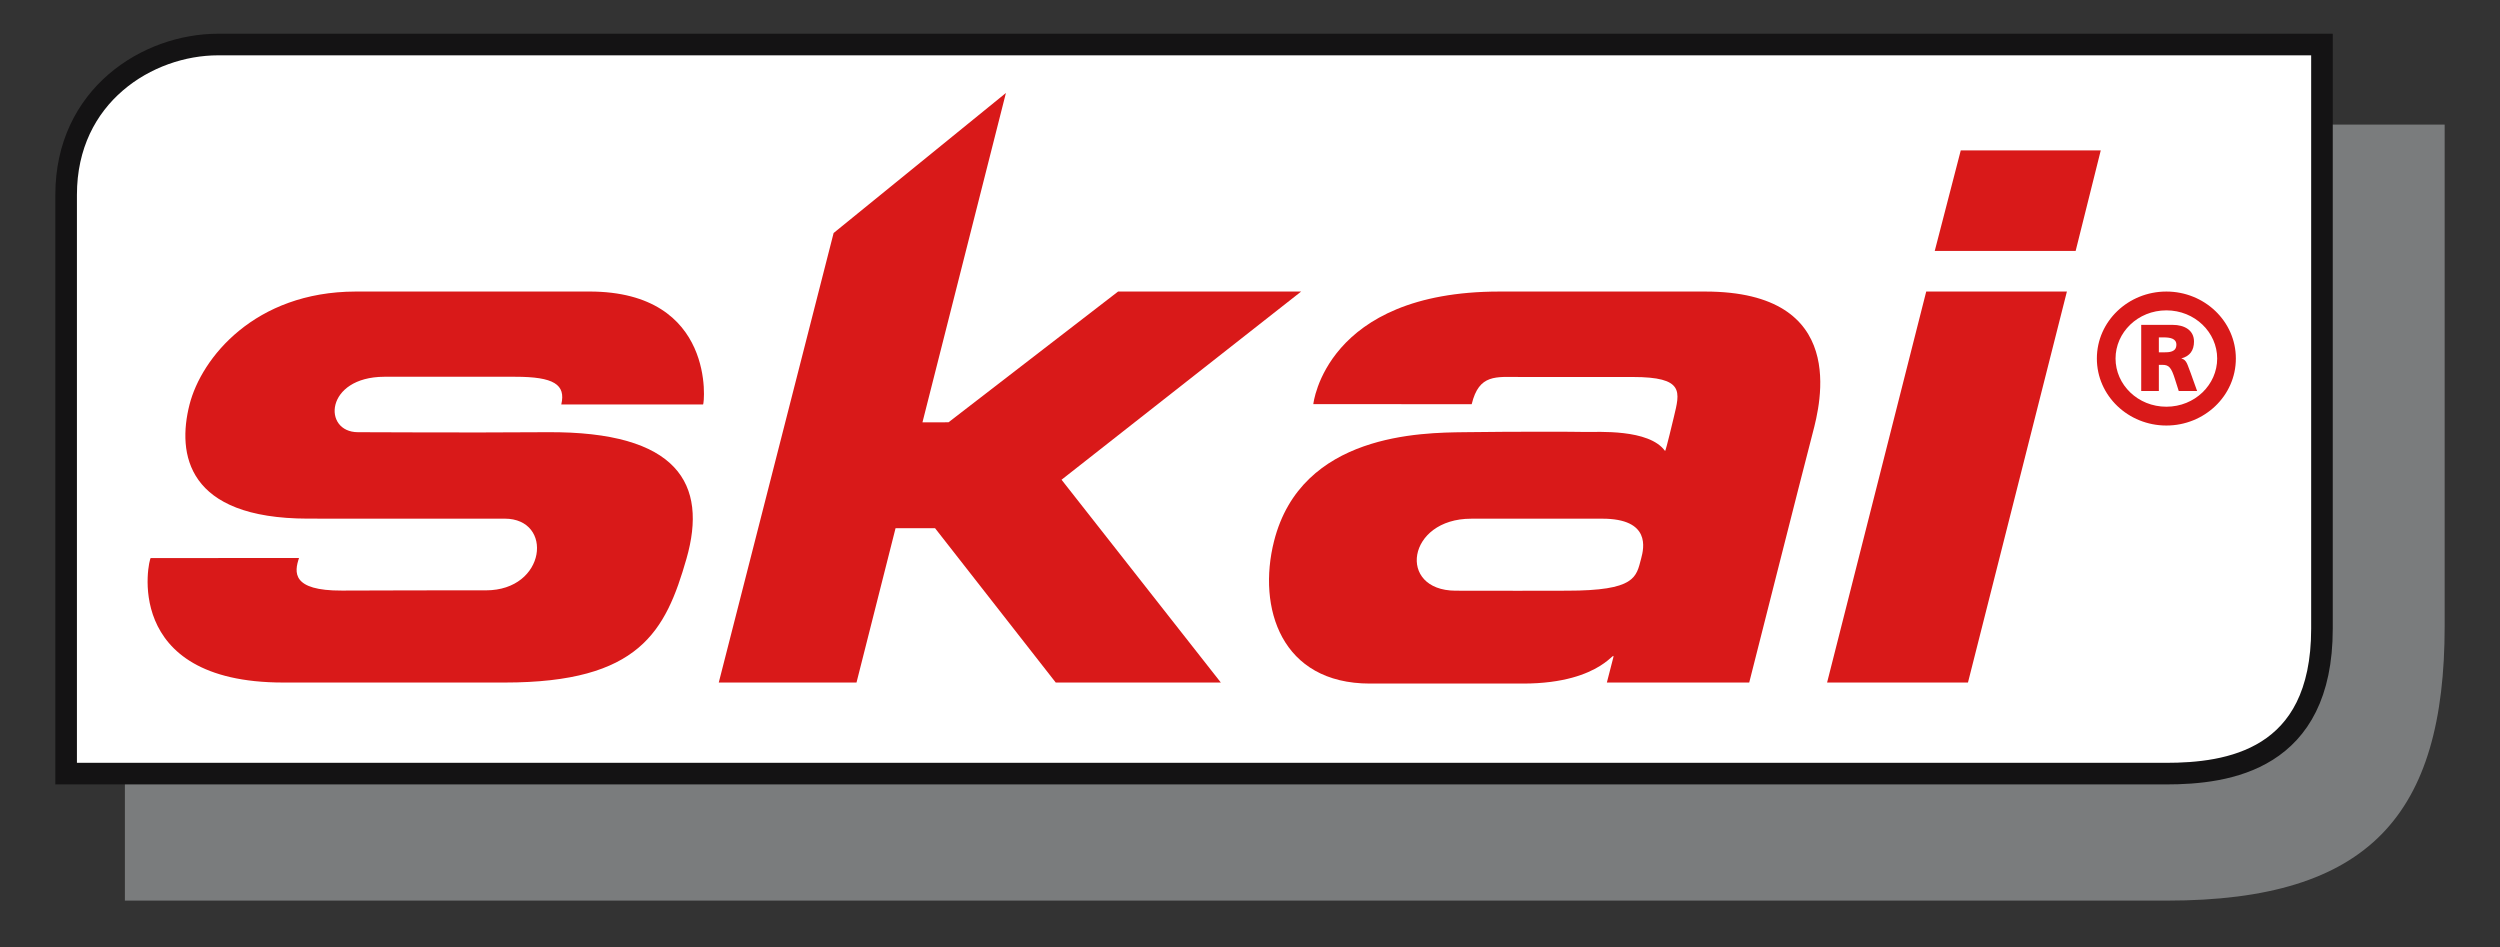
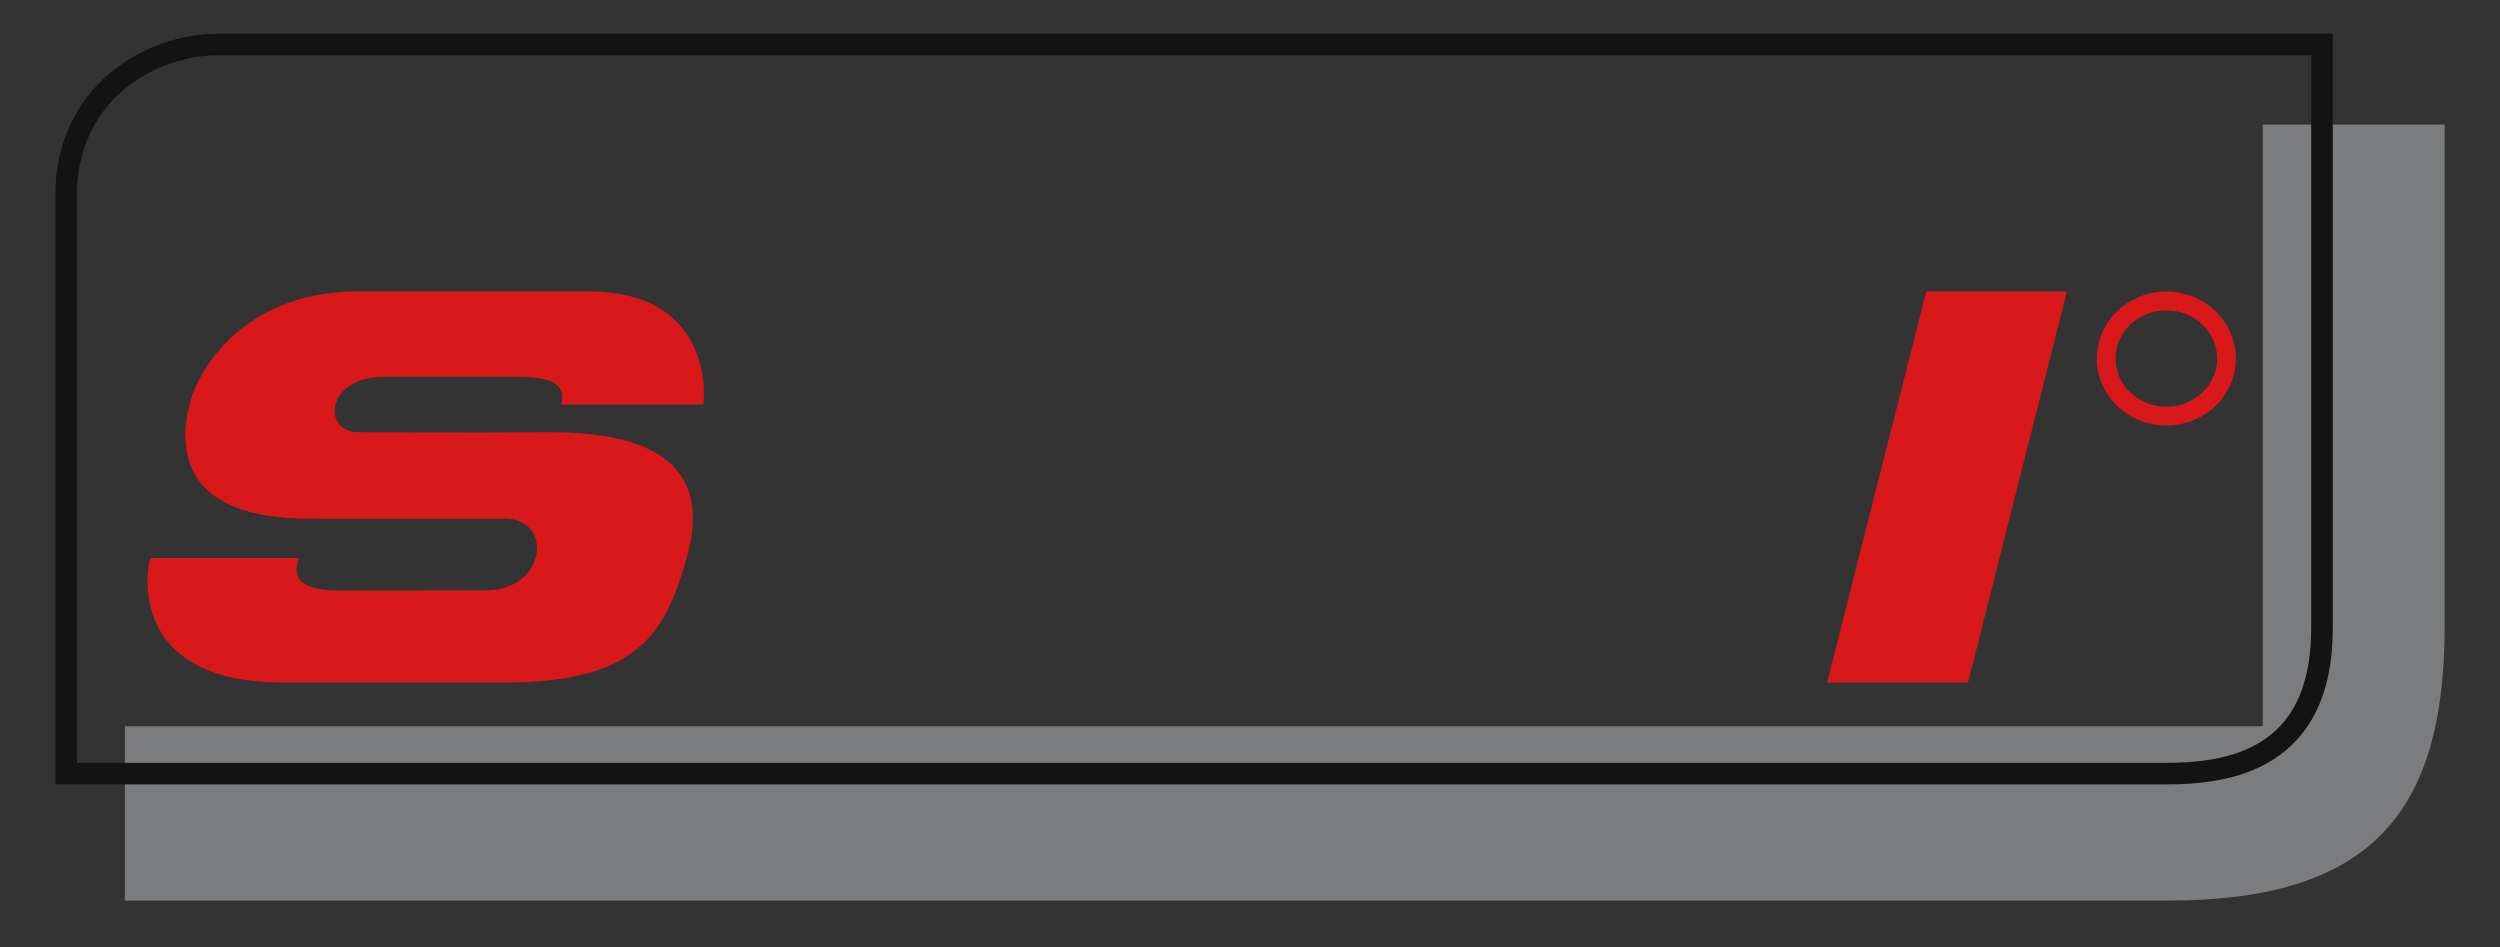
<svg xmlns="http://www.w3.org/2000/svg" xmlns:ns1="http://sodipodi.sourceforge.net/DTD/sodipodi-0.dtd" xmlns:ns2="http://www.inkscape.org/namespaces/inkscape" width="565.714" height="214.286" id="svg3484" ns1:version="0.32" ns2:version="0.46" version="1.0" ns1:docname="skai.svg" ns2:output_extension="org.inkscape.output.svg.inkscape">
  <rect width="100%" height="100%" fill="#333333" stroke="none" />
  <defs id="defs3486">
    <ns2:perspective ns1:type="inkscape:persp3d" ns2:vp_x="0 : 526.18109 : 1" ns2:vp_y="0 : 1000 : 0" ns2:vp_z="744.09448 : 526.18109 : 1" ns2:persp3d-origin="372.04724 : 350.78739 : 1" id="perspective3492" />
  </defs>
  <ns1:namedview id="base" pagecolor="#ffffff" bordercolor="#666666" borderopacity="1.0" ns2:pageopacity="0.0" ns2:pageshadow="2" ns2:zoom="0.35" ns2:cx="350" ns2:cy="520" ns2:document-units="px" ns2:current-layer="layer1" showgrid="false" ns2:window-width="640" ns2:window-height="669" ns2:window-x="184" ns2:window-y="184" />
  <g ns2:label="Ebene 1" ns2:groupmode="layer" id="layer1" transform="translate(148.571,599.066)">
    <path id="path465" style="fill:#7a7c7d;fill-opacity:1;fill-rule:nonzero;stroke:none" d="M -120.311,-434.723 L -120.311,-395.272 L 341.836,-395.272 C 387.561,-395.272 404.621,-414.677 404.621,-457.405 L 404.621,-570.865 L 363.46,-570.865 L 363.46,-434.723 L -120.311,-434.723" />
-     <path id="path467" style="fill:#ffffff;fill-opacity:1;fill-rule:nonzero;stroke:none" d="M -99.238,-588.989 C -115.085,-588.989 -133.606,-577.52 -133.606,-554.986 L -133.606,-424.006 L 341.519,-424.006 C 355.539,-424.006 376.855,-426.945 376.855,-456.791 L 376.855,-588.989 L -99.238,-588.989" />
    <path id="path477" style="fill:none;stroke:#141314;stroke-width:4.887;stroke-linecap:butt;stroke-linejoin:miter;stroke-miterlimit:4;stroke-dasharray:none;stroke-opacity:1" d="M -99.238,-588.989 C -115.085,-588.989 -133.606,-577.52 -133.606,-554.986 L -133.606,-424.006 L 341.519,-424.006 C 355.539,-424.006 376.855,-426.945 376.855,-456.791 L 376.855,-588.989 L -99.238,-588.989 z" />
    <path id="path479" style="fill:#d91919;fill-opacity:1;fill-rule:nonzero;stroke:none" d="M 10.526,-507.541 C 10.812,-507.541 13.618,-533.098 -15.217,-533.098 C -18.261,-533.098 -58.977,-533.114 -68.116,-533.093 C -90.909,-533.04 -102.987,-518.109 -105.687,-507.509 C -108.525,-496.342 -106.343,-481.755 -78.933,-481.708 C -64.918,-481.681 -36.205,-481.702 -34.362,-481.702 C -23.249,-481.702 -24.911,-465.48 -38.619,-465.48 C -52.025,-465.48 -56.997,-465.48 -71.213,-465.427 C -82.634,-465.384 -81.977,-469.599 -80.908,-472.797 C -80.908,-472.797 -109.081,-472.786 -114.466,-472.786 C -114.873,-472.786 -121.47,-444.618 -84.466,-444.618 C -57.426,-444.618 -45.37,-444.618 -34.352,-444.618 C -3.859,-444.618 2.044,-456.187 6.767,-472.638 C 11.617,-489.549 4.887,-501.473 -24.758,-501.266 C -45.476,-501.129 -61.211,-501.266 -67.56,-501.266 C -75.629,-501.266 -75.073,-513.757 -61.619,-513.809 C -59.983,-513.815 -36.639,-513.809 -31.969,-513.809 C -23.238,-513.809 -20.495,-512.057 -21.56,-507.541 C -21.56,-507.541 -4.701,-507.541 10.526,-507.541" />
    <path id="path481" style="fill:#d91919;fill-opacity:1;fill-rule:evenodd;stroke:none" d="M 341.646,-502.775 C 333.063,-502.775 325.92,-509.463 325.92,-517.934 C 325.92,-526.406 333.063,-533.093 341.646,-533.093 C 350.228,-533.093 357.371,-526.406 357.371,-517.934 C 357.371,-509.463 350.228,-502.775 341.646,-502.775 z M 341.646,-507.032 C 348.105,-507.032 353.146,-512.02 353.146,-517.934 C 353.146,-523.848 348.105,-528.836 341.646,-528.836 C 335.186,-528.836 330.146,-523.848 330.146,-517.934 C 330.146,-512.02 335.186,-507.032 341.646,-507.032" />
-     <path id="path483" style="fill:#d91919;fill-opacity:1;fill-rule:evenodd;stroke:none" d="M 335.954,-510.585 L 339.946,-510.585 L 339.946,-516.504 L 340.783,-516.504 C 342.26,-516.504 342.773,-515.859 343.589,-513.285 L 344.447,-510.585 L 348.603,-510.585 L 347.147,-514.657 C 346.395,-516.483 346.31,-517.622 345.024,-517.961 C 346.956,-518.453 347.899,-519.782 347.899,-521.778 C 347.899,-524.351 345.733,-525.553 343.075,-525.553 L 335.954,-525.553 L 335.954,-510.585 z M 339.946,-522.72 L 340.994,-522.72 C 342.519,-522.72 343.912,-522.466 343.912,-521.068 C 343.912,-519.379 342.281,-519.332 340.994,-519.332 L 339.946,-519.332 L 339.946,-522.72" />
-     <path id="path485" style="fill:#d91919;fill-opacity:1;fill-rule:nonzero;stroke:none" d="M 40.065,-546.34 L 14.074,-444.618 L 45.244,-444.618 L 54.08,-479.542 L 63.023,-479.537 L 90.328,-444.618 L 127.687,-444.618 L 91.641,-490.508 L 145.859,-533.093 L 104.433,-533.093 L 66.062,-503.506 L 60.169,-503.501 L 79.055,-578.029 L 40.065,-546.34" />
-     <path id="path487" style="fill:#d91919;fill-opacity:1;fill-rule:nonzero;stroke:none" d="M 295.121,-565.036 L 289.234,-542.29 L 321.118,-542.29 L 326.799,-565.036 L 295.121,-565.036" />
    <path id="path489" style="fill:#d91919;fill-opacity:1;fill-rule:nonzero;stroke:none" d="M 319.138,-533.093 L 296.752,-444.618 L 264.873,-444.618 L 287.306,-533.098 L 319.138,-533.093" />
-     <path id="path491" style="fill:#d91919;fill-opacity:1;fill-rule:evenodd;stroke:none" d="M 190.736,-533.093 L 237.277,-533.093 C 269.95,-533.093 263.321,-507.588 261.643,-501.192 C 259.345,-492.419 247.252,-444.618 247.252,-444.618 L 215.039,-444.618 C 215.039,-444.618 215.5,-446.461 216.41,-449.945 C 217.247,-453.143 214.51,-444.385 196.073,-444.385 L 161.43,-444.385 C 141.326,-444.385 135.915,-461.519 139.722,-476.593 C 145.896,-501.023 173.206,-501.145 182.752,-501.266 C 194.48,-501.42 207.319,-501.388 210.39,-501.319 C 212.725,-501.266 224.612,-502.082 228.212,-497.004 C 228.255,-496.946 228.62,-498.068 230.192,-504.671 C 231.558,-510.405 232.686,-513.757 220.9,-513.757 L 195.618,-513.757 C 189.937,-513.757 186.13,-514.508 184.452,-507.604 L 148.612,-507.615 C 148.612,-507.615 151.312,-533.093 190.736,-533.093 z M 184.346,-481.692 C 169.796,-481.702 167.519,-465.48 180.772,-465.4 C 189.54,-465.352 201.495,-465.4 205.985,-465.4 C 221.594,-465.4 221.673,-468.466 222.806,-472.712 C 223.415,-474.994 225.035,-481.702 213.97,-481.697 L 184.346,-481.692" />
  </g>
</svg>